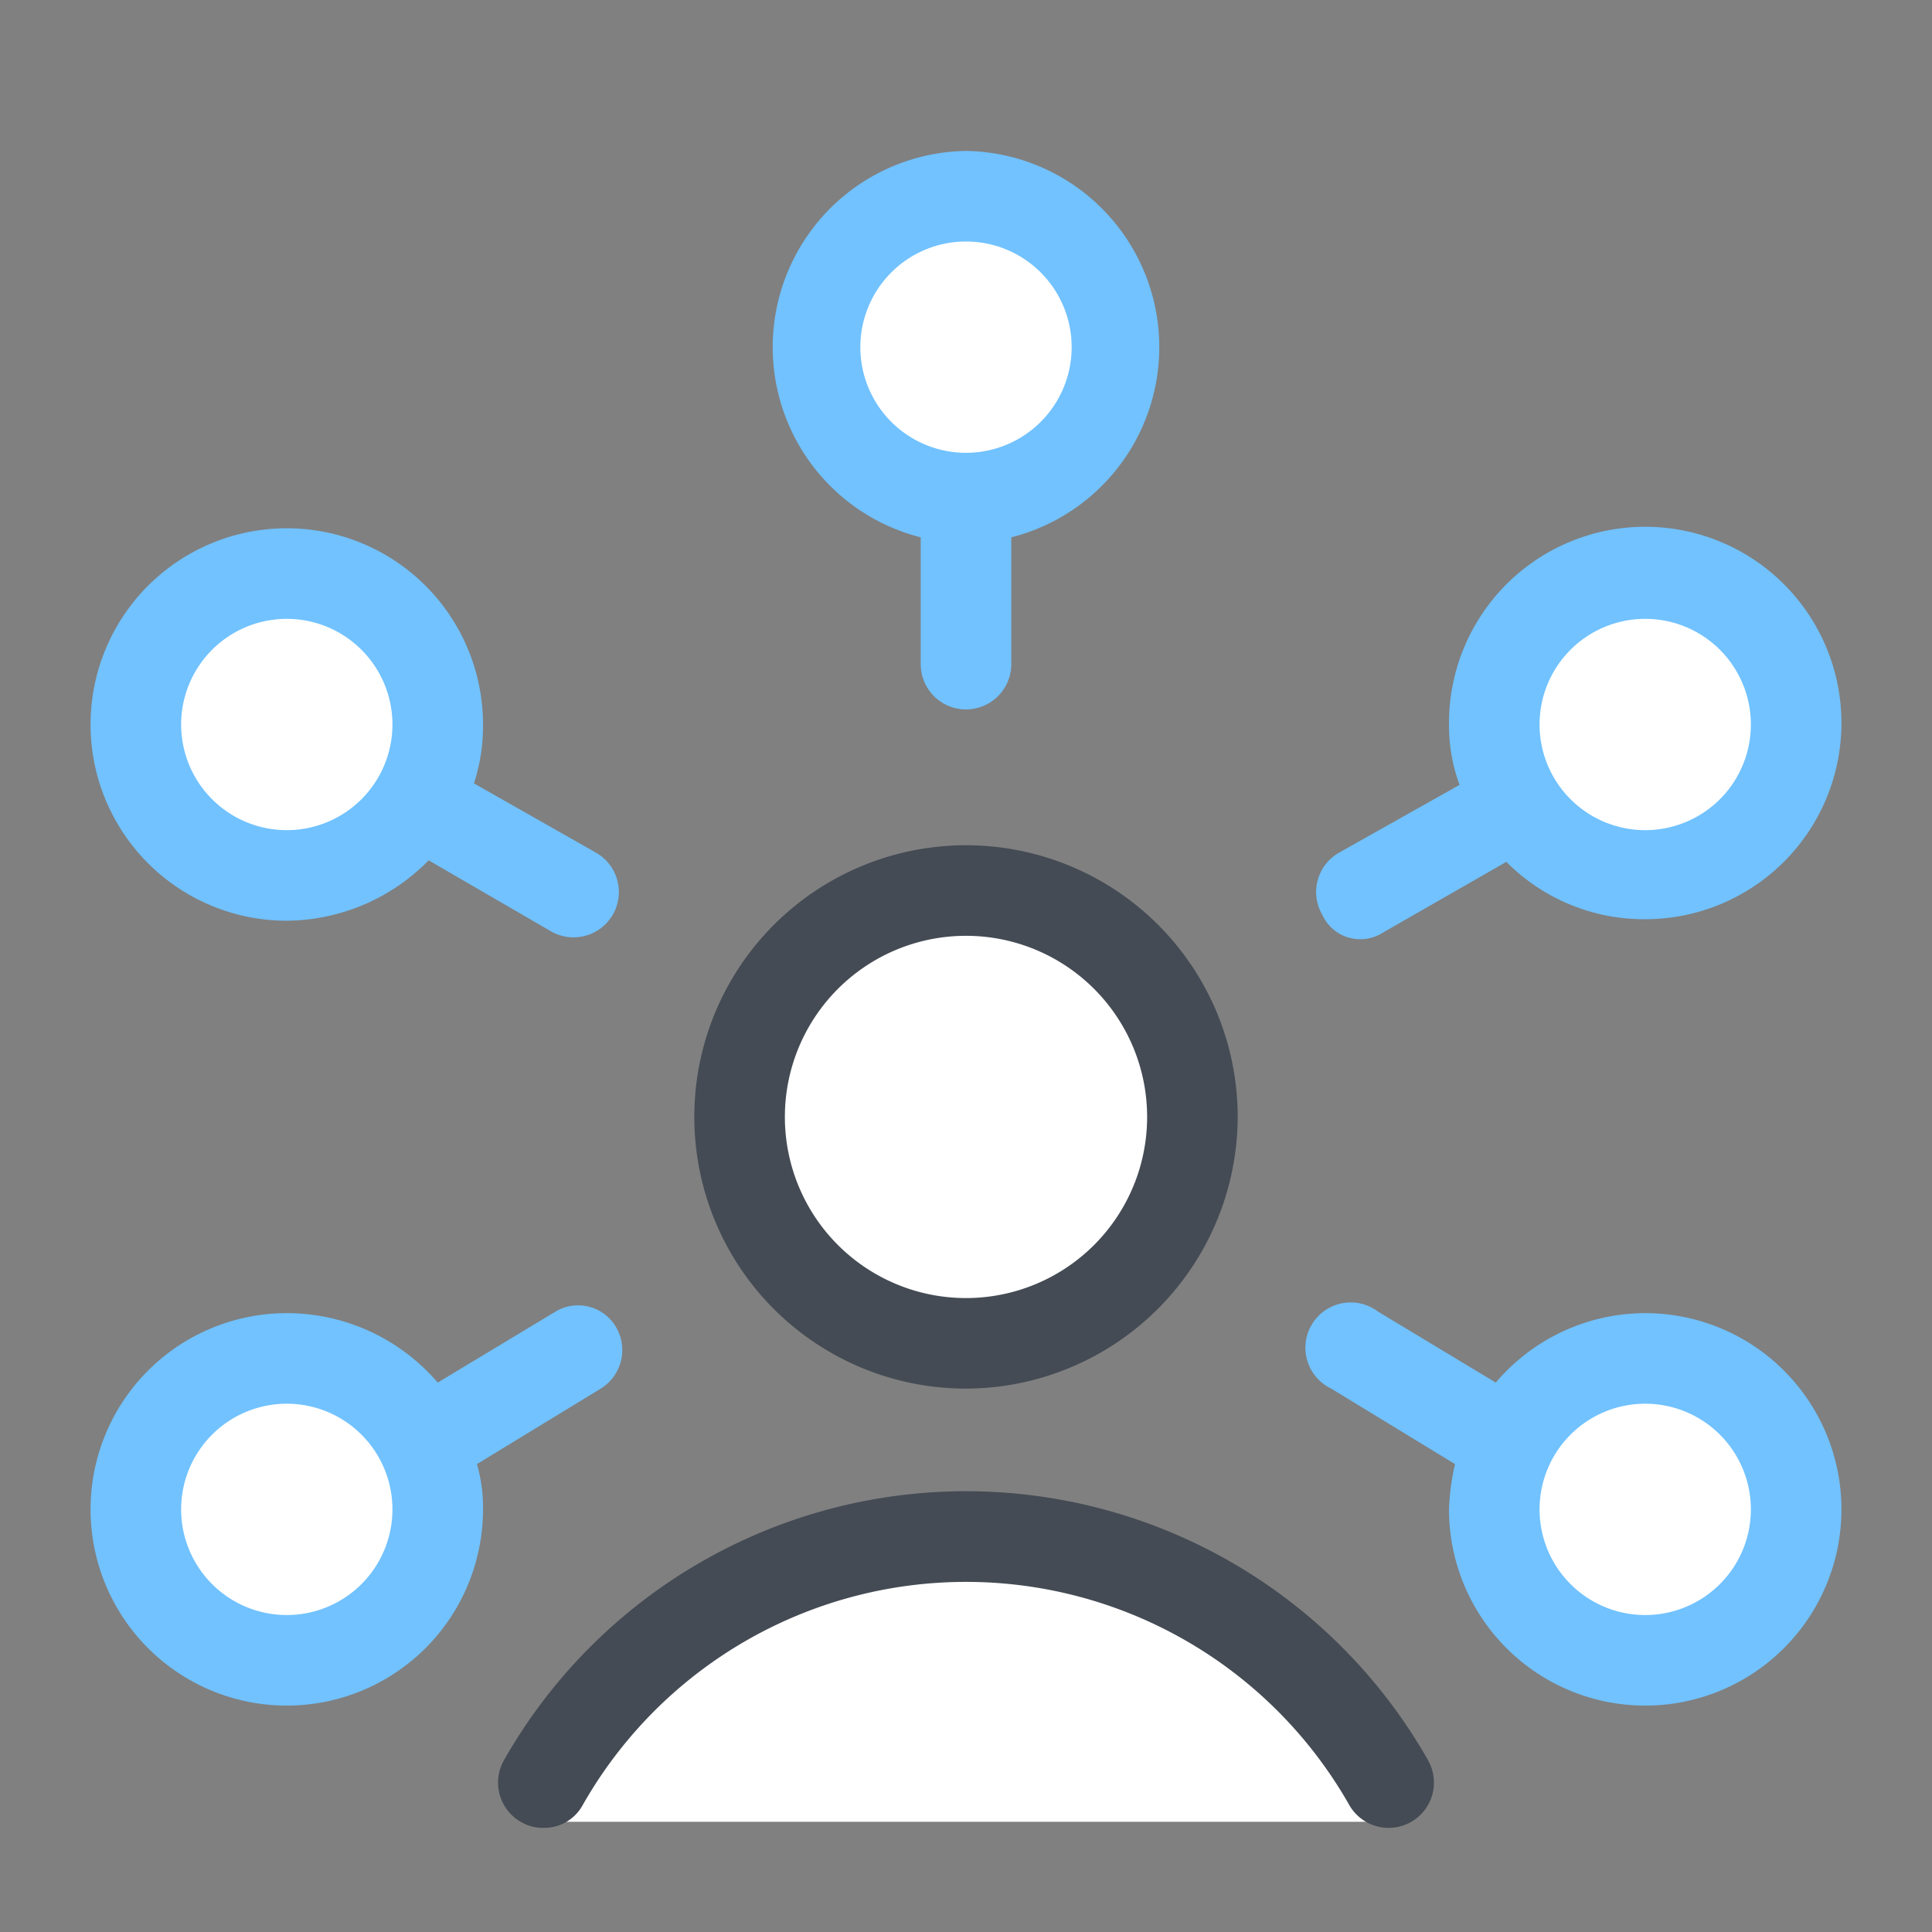
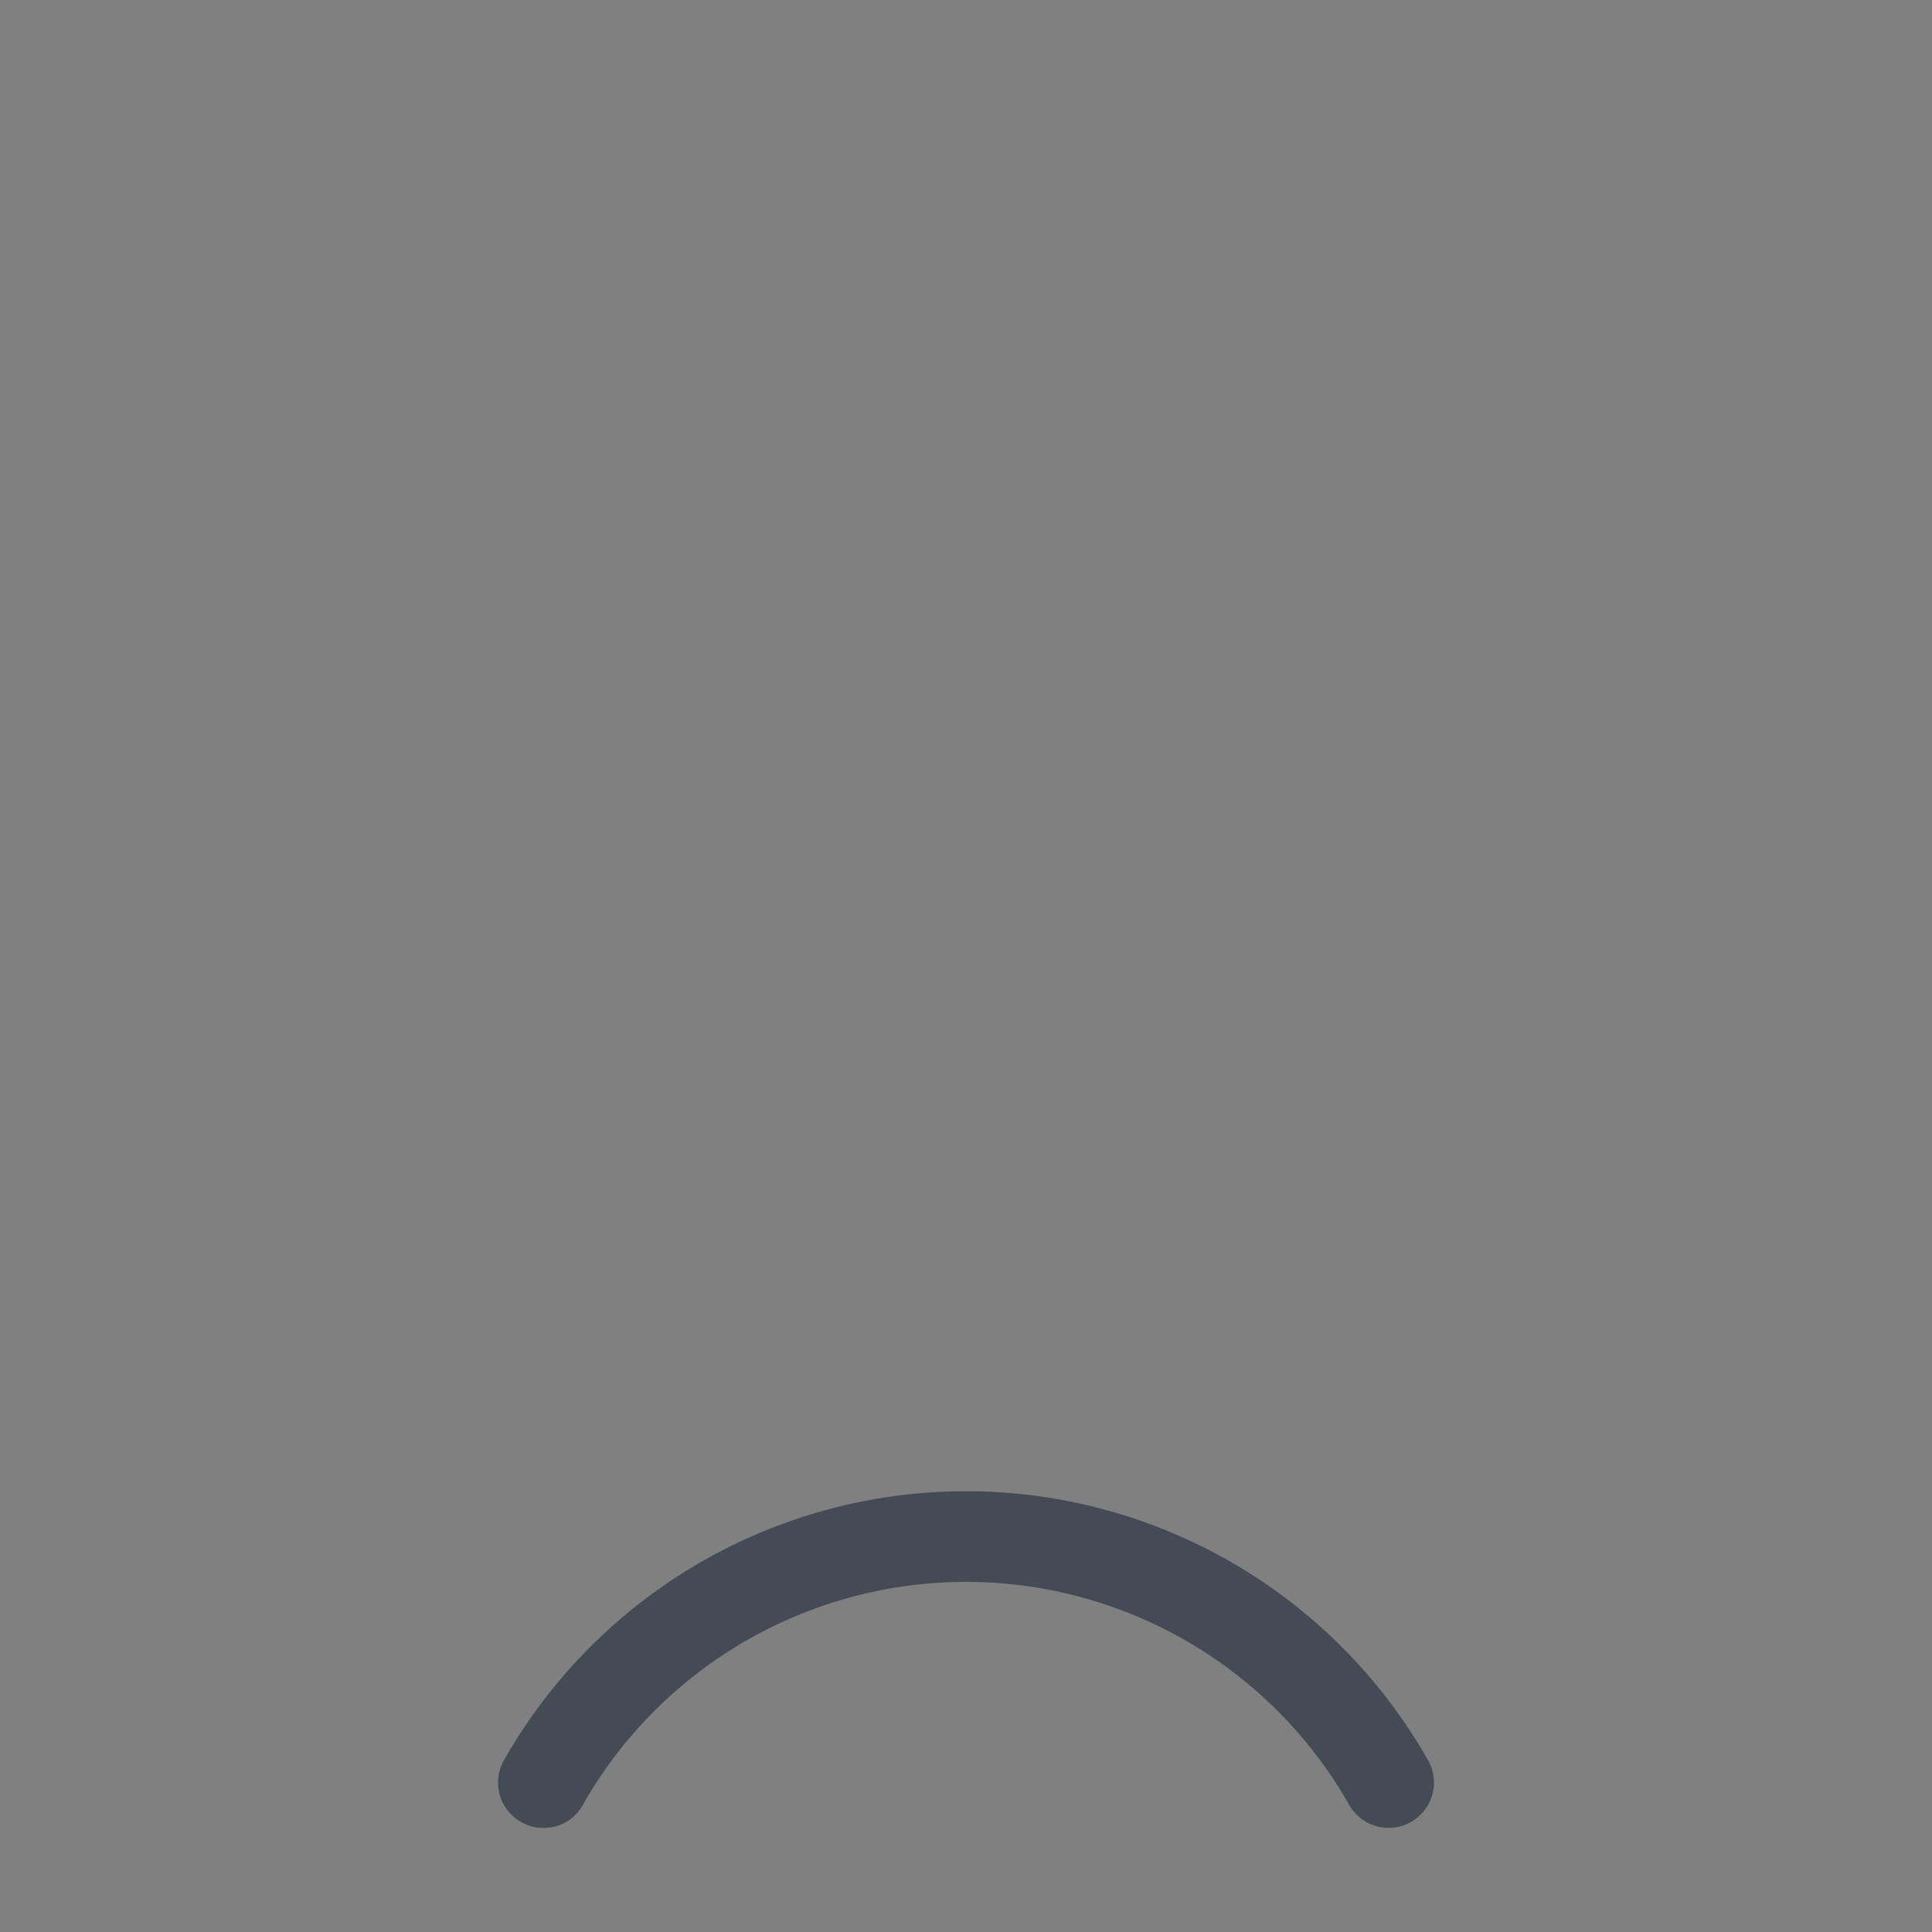
<svg xmlns="http://www.w3.org/2000/svg" id="icon" viewBox="0 0 128 128">
  <rect x="0" y="0" width="128" height="128" fill="#808080" stroke="none" />
  <defs>
    <style>.cls-1{fill:#fff;}.cls-2{fill:#71c2ff;}.cls-3{fill:#444b54;}</style>
  </defs>
-   <path class="cls-1" d="M64,59A15,15,0,1,0,79,74,15,15,0,0,0,64,59Zm0-46A10,10,0,1,0,74,23,10,10,0,0,0,64,13Zm45,77a10,10,0,1,0,10,10A10,10,0,0,0,109,90Zm0-52a10,10,0,1,0,10,10A10,10,0,0,0,109,38ZM19,38A10,10,0,1,0,29,48,10,10,0,0,0,19,38Zm0,52a10,10,0,1,0,10,10A10,10,0,0,0,19,90Z" />
-   <path class="cls-2" d="M36.8,86.9,29,91.6A13.17,13.17,0,0,0,19,87a13,13,0,1,0,13,13,10.32,10.32,0,0,0-.4-3l8.2-5a3,3,0,0,0,1-4.1A2.91,2.91,0,0,0,36.8,86.9ZM19,107a7,7,0,1,1,7-7A7,7,0,0,1,19,107ZM91.6,61.8l8.2-4.7a12.84,12.84,0,0,0,9.2,3.8,13,13,0,1,0-13-13,11.41,11.41,0,0,0,.7,4.1l-8,4.5a3,3,0,0,0-1.1,4.1A2.77,2.77,0,0,0,91.6,61.8ZM109,41a7,7,0,1,1-7,7A7,7,0,0,1,109,41ZM64,10a13,13,0,0,0-3,25.6V44a3,3,0,0,0,6,0V35.6A13,13,0,0,0,64,10Zm0,20a7,7,0,1,1,7-7A7,7,0,0,1,64,30Zm45,57a13,13,0,0,0-9.9,4.6l-7.8-4.7A3,3,0,1,0,88.2,92l8.2,5a15.44,15.44,0,0,0-.4,3,13,13,0,1,0,13-13Zm0,20a7,7,0,1,1,7-7A7,7,0,0,1,109,107ZM19,61a13.31,13.31,0,0,0,9.4-4l8.1,4.7a3,3,0,1,0,3-5.2l-8.1-4.6a12.09,12.09,0,0,0,.6-3.8A13,13,0,1,0,19,61Zm0-20a7,7,0,1,1-7,7A7,7,0,0,1,19,41Z" />
-   <path class="cls-3" d="M64,92A18,18,0,1,1,82,74,18.05,18.05,0,0,1,64,92Zm0-30A12,12,0,1,0,76,74,12,12,0,0,0,64,62Z" />
-   <path class="cls-1" d="M92,118.1a32.2,32.2,0,0,0-28-16.3h0a32.2,32.2,0,0,0-28,16.3l.1,2.6H92Z" />
  <path class="cls-3" d="M36,121.1a2.82,2.82,0,0,1-1.5-.4,3,3,0,0,1-1.1-4.1,35.2,35.2,0,0,1,61.2,0,3,3,0,1,1-5.2,3,29.2,29.2,0,0,0-50.8,0A2.9,2.9,0,0,1,36,121.1Z" />
</svg>